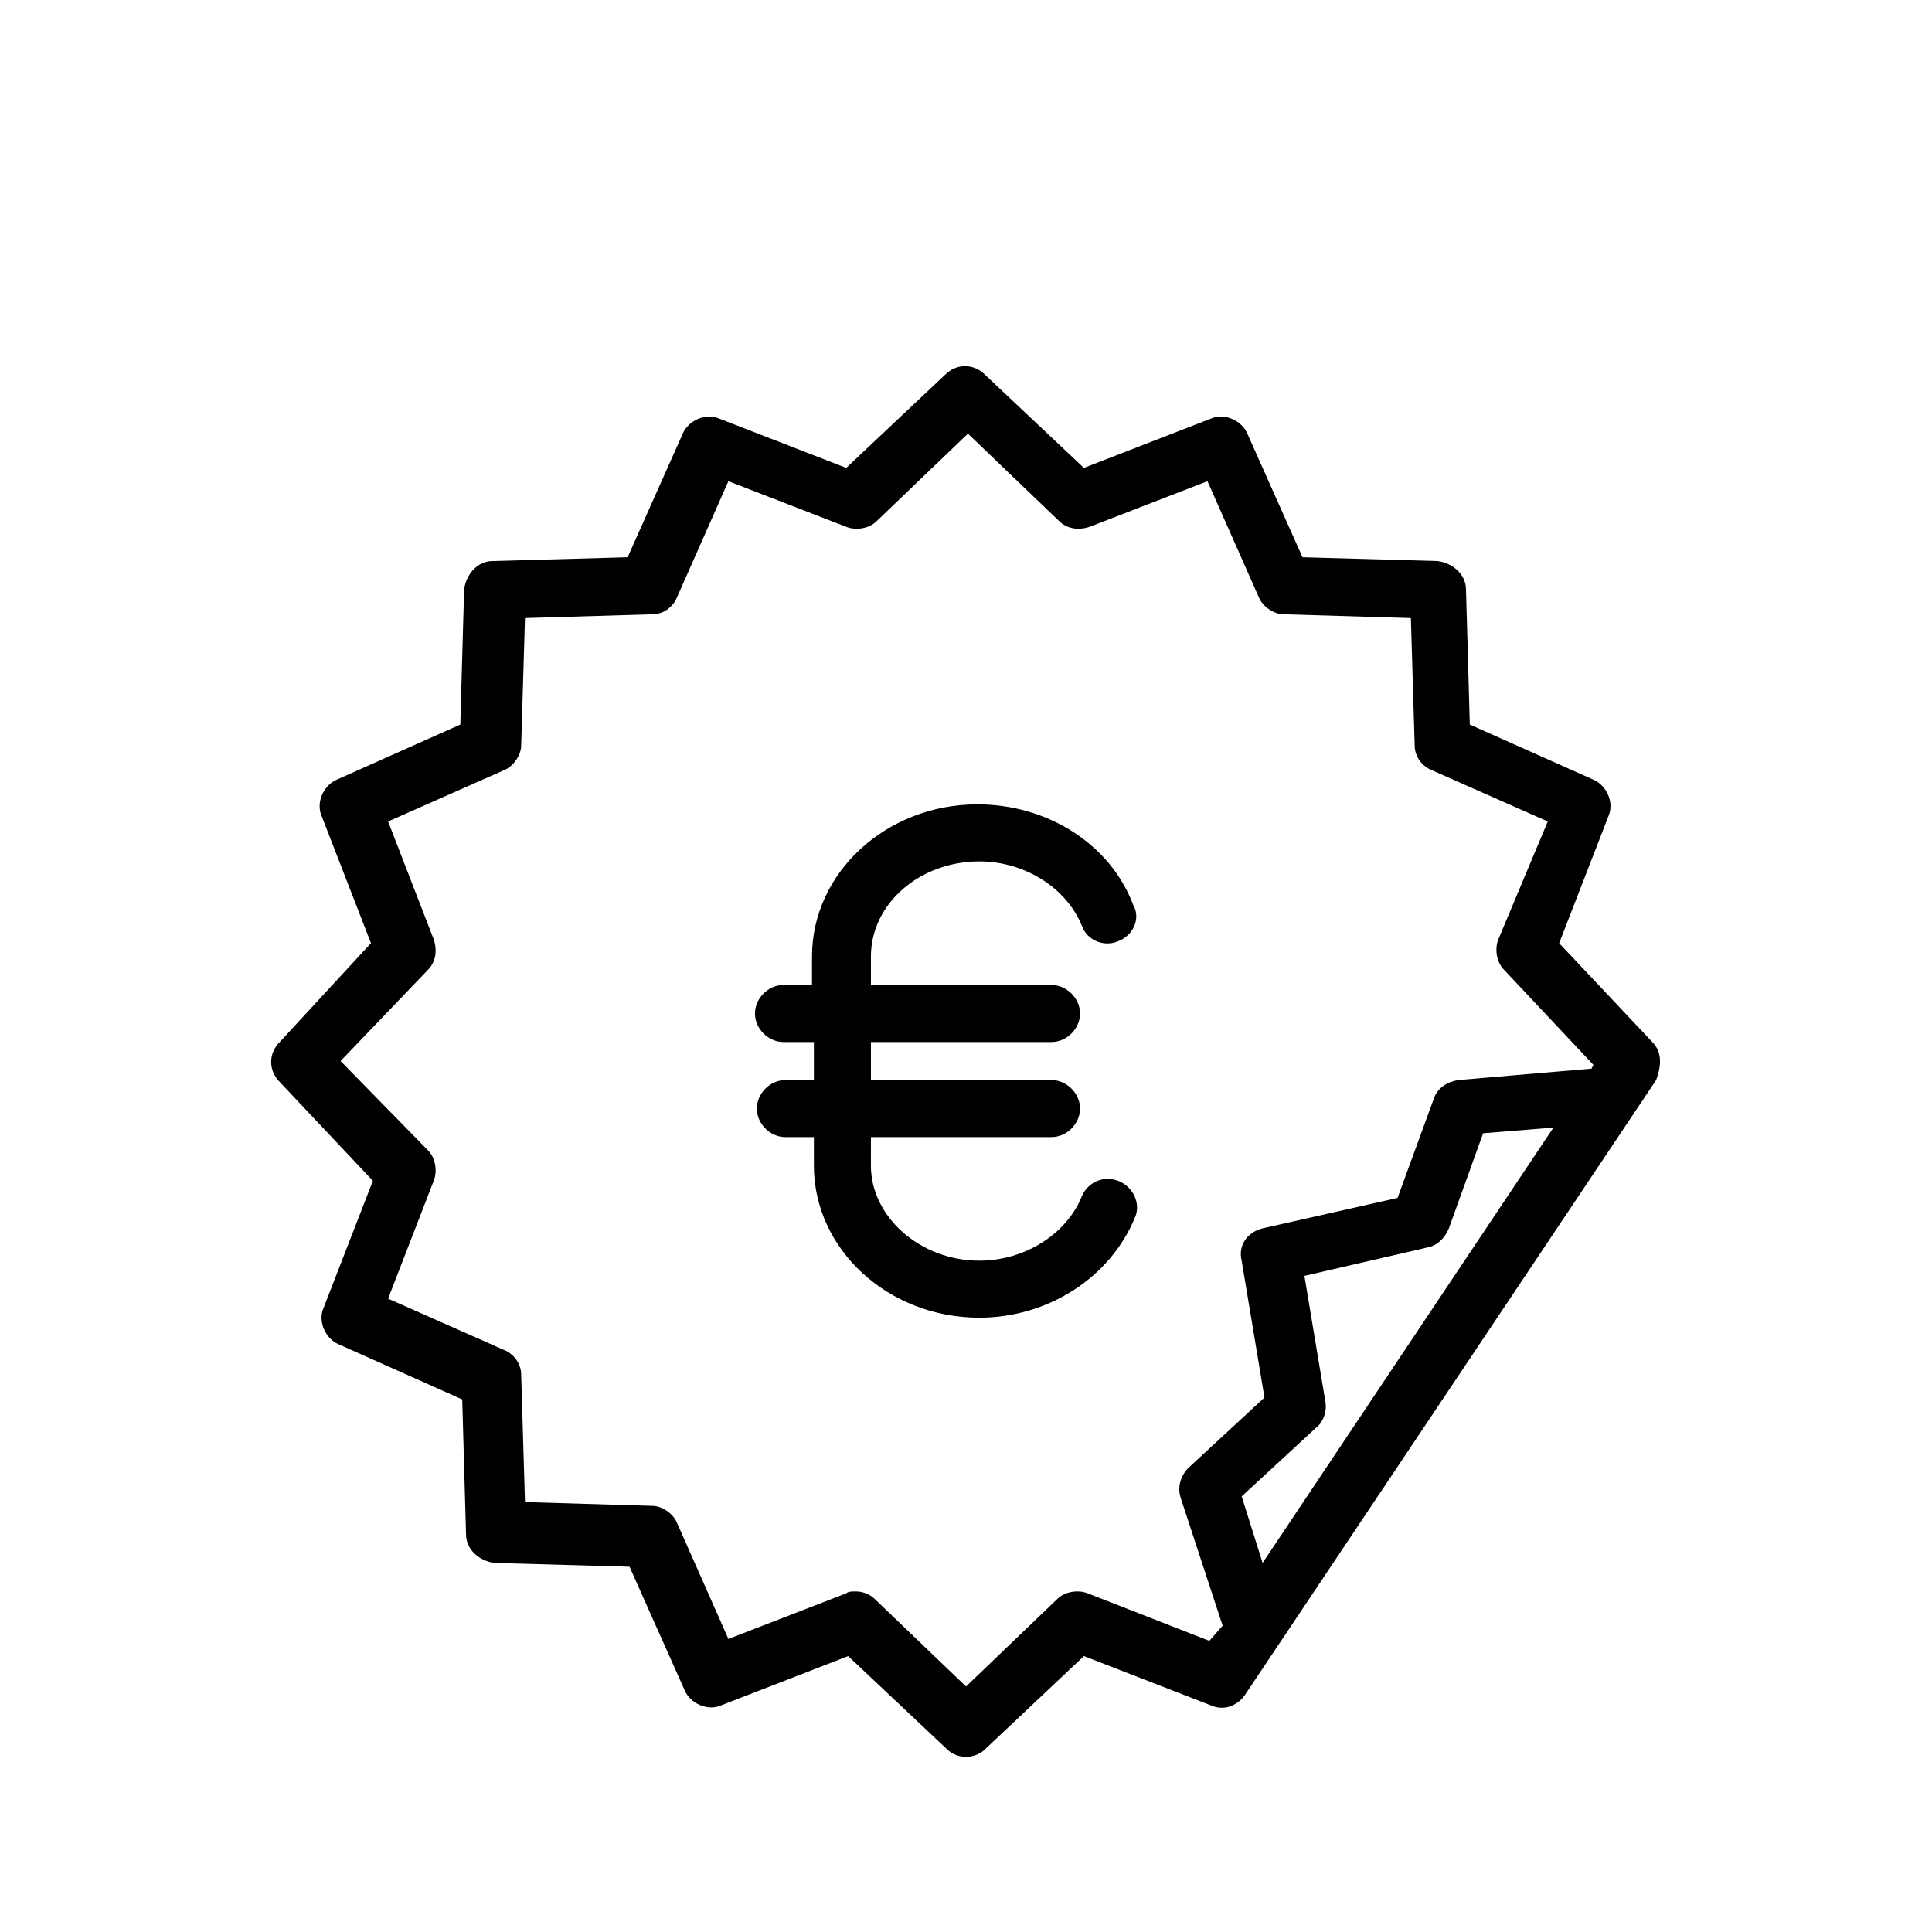
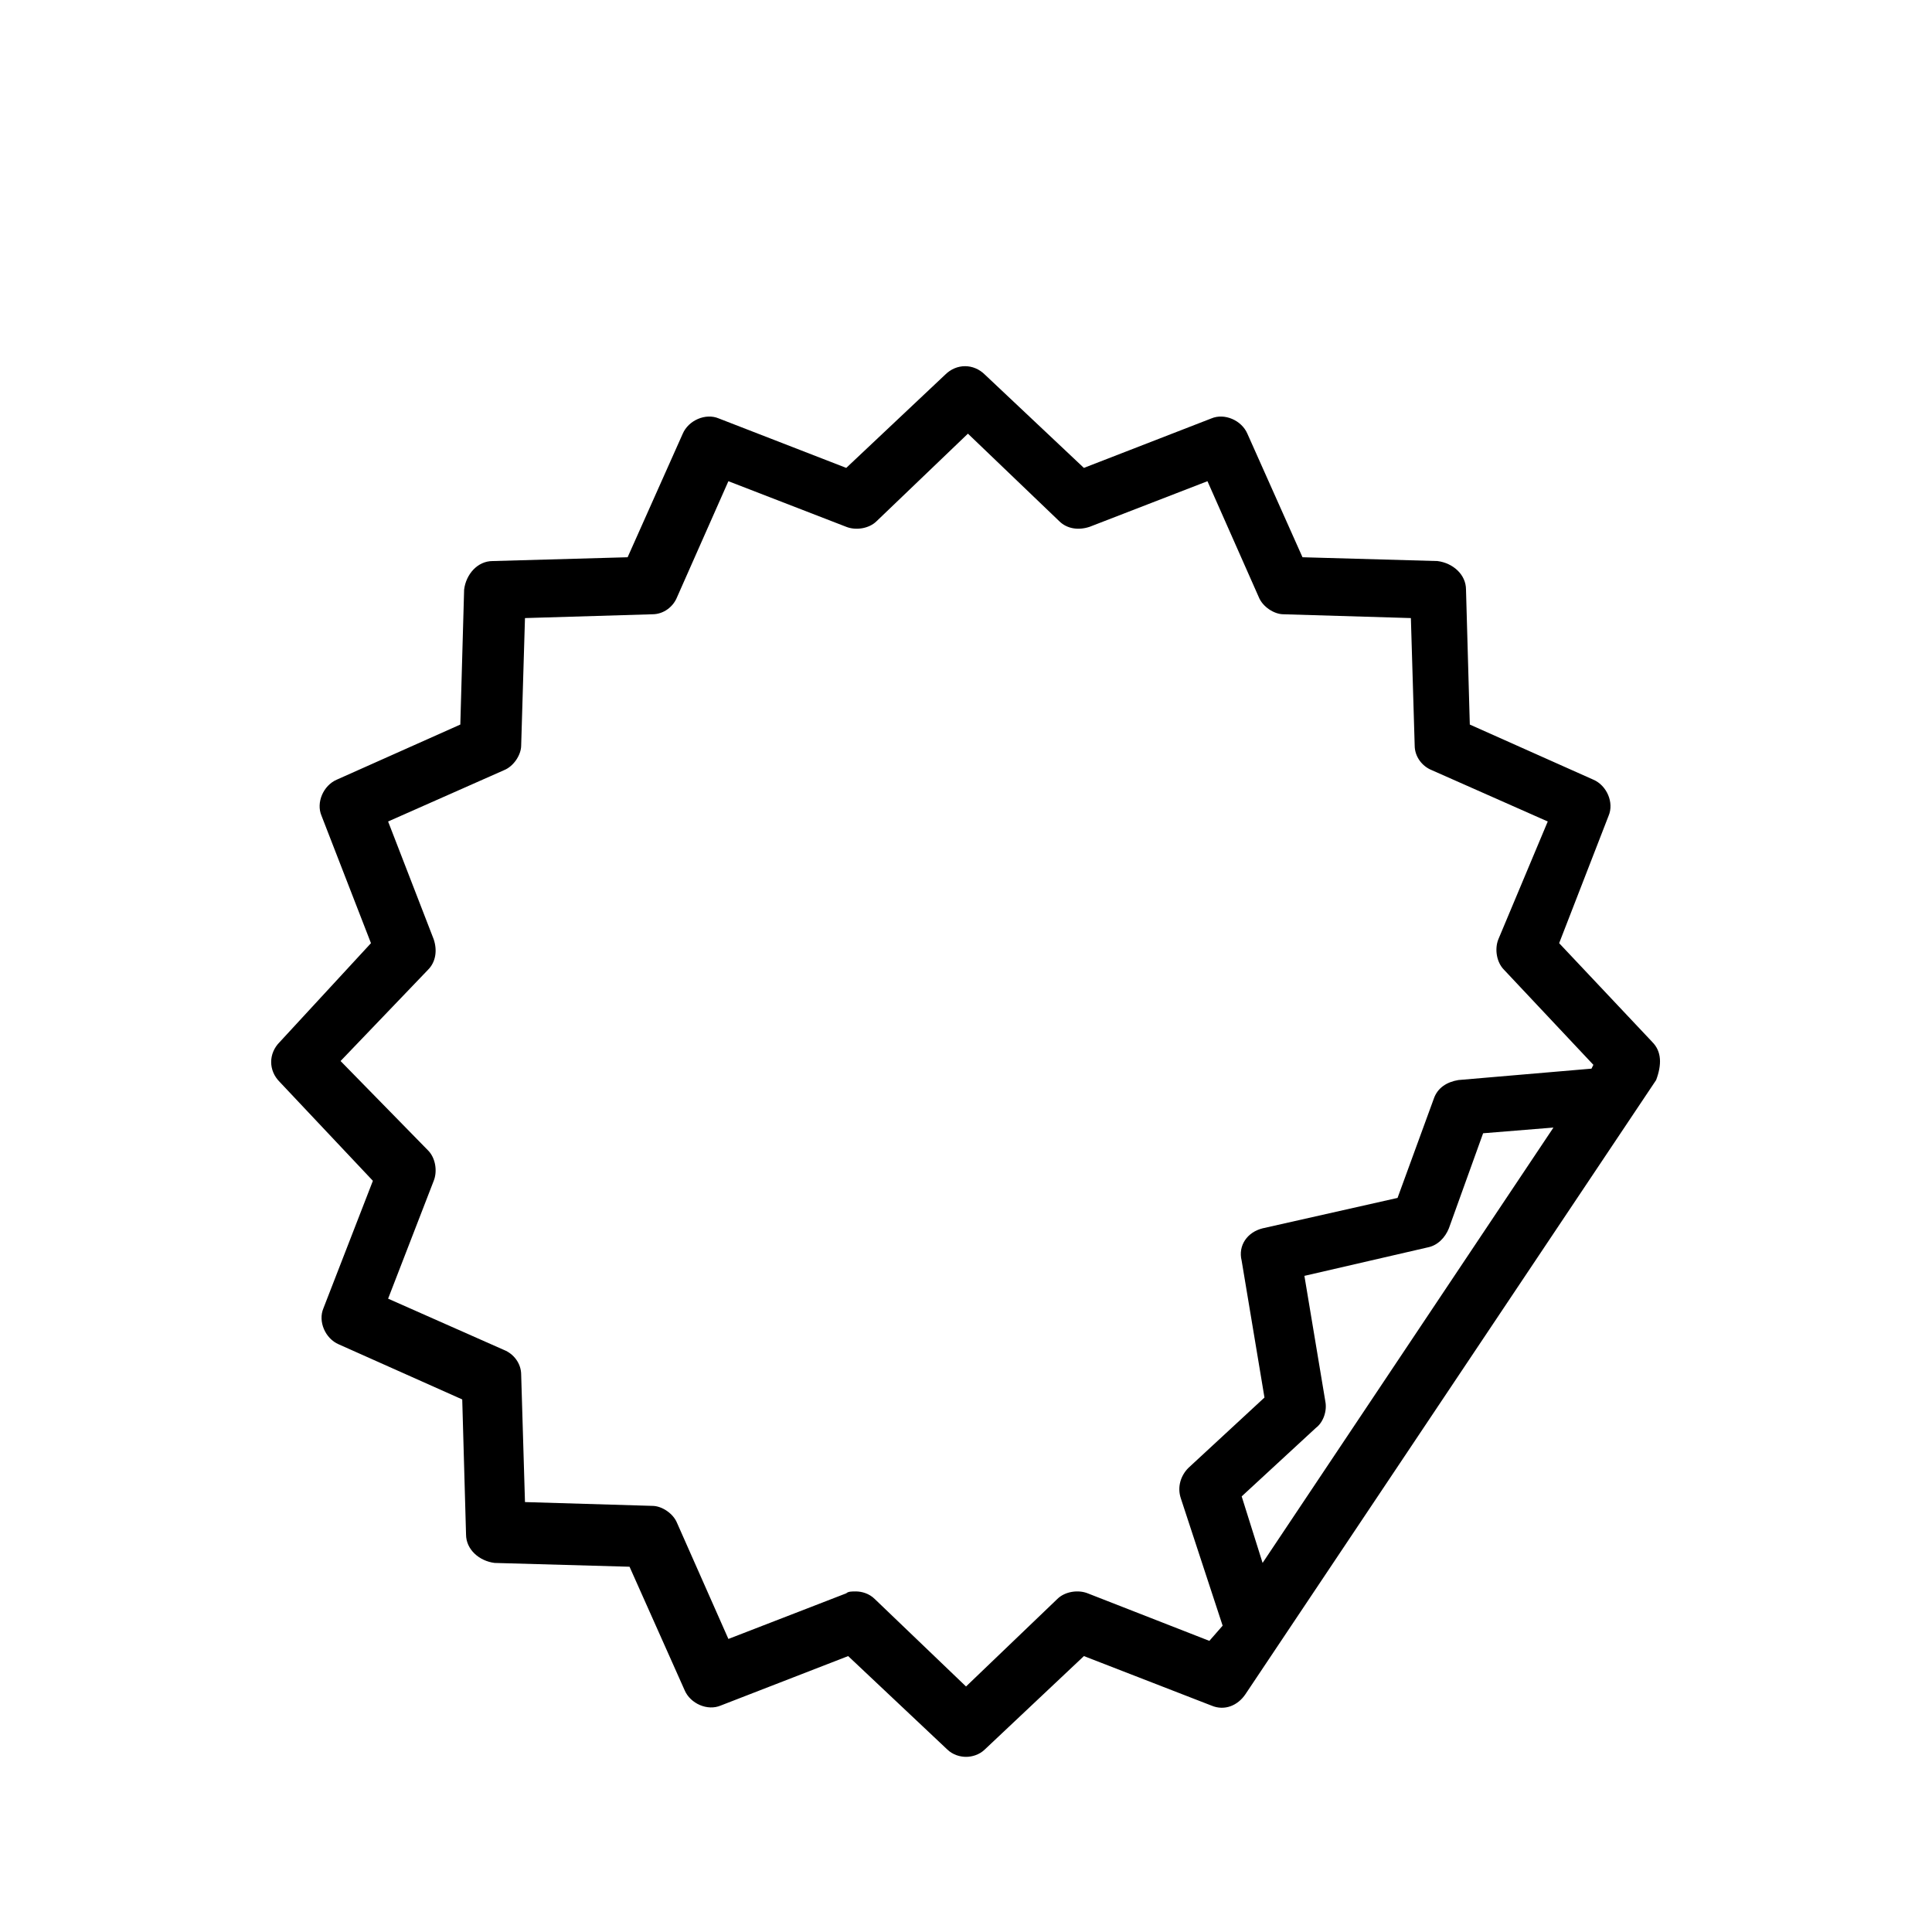
<svg xmlns="http://www.w3.org/2000/svg" fill="#000000" width="800px" height="800px" version="1.1" viewBox="144 144 512 512">
  <g>
-     <path d="m440.3 456.93c-4.031-1.512-8.062 0.504-9.574 4.031-4.031 10.078-15.113 17.129-27.207 17.129-15.617 0-28.719-11.586-28.719-25.191l0.004-7.559h47.863c4.031 0 7.559-3.527 7.559-7.559-0.004-4.027-3.531-7.555-7.559-7.555h-47.863v-10.078h47.863c4.031 0 7.559-3.527 7.559-7.559-0.004-4.027-3.531-7.555-7.559-7.555h-47.863v-7.559c0-14.105 13.098-25.191 28.719-25.191 12.09 0 23.176 7.055 27.207 17.129 1.512 4.031 6.047 5.543 9.574 4.031 4.031-1.512 6.047-6.047 4.031-9.574-6.047-16.121-22.672-26.703-41.312-26.703-24.184 0-43.832 18.137-43.832 40.305l-0.004 7.562h-7.559c-4.031 0-7.559 3.527-7.559 7.559s3.527 7.559 7.559 7.559h8.062v10.078h-7.559c-4.031 0-7.559 3.527-7.559 7.559s3.527 7.559 7.559 7.559l7.559-0.008v7.559c0 22.168 19.648 40.305 43.832 40.305 18.137 0 34.762-10.578 41.312-26.703 1.508-3.523-0.508-8.059-4.535-9.57z" />
    <path d="m581.88 420.15-24.688-26.199 13.098-33.754c1.512-3.527-0.504-8.062-4.031-9.574l-32.746-14.609-1.008-35.77c0-4.031-3.527-7.055-7.559-7.559l-35.77-1.008-14.609-32.746c-1.512-3.527-6.047-5.543-9.574-4.031l-33.754 13.098-26.199-24.688c-3.023-3.023-7.559-3.023-10.578 0l-26.199 24.688-33.754-13.098c-3.527-1.512-8.062 0.504-9.574 4.031l-14.609 32.746-35.77 1.008c-4.031 0-7.055 3.527-7.559 7.559l-1.008 35.77-32.746 14.609c-3.527 1.512-5.543 6.047-4.031 9.574l13.098 33.754-24.18 26.199c-3.023 3.023-3.023 7.559 0 10.578l24.688 26.199-13.098 33.754c-1.512 3.527 0.504 8.062 4.031 9.574l32.746 14.609 1.008 35.77c0 4.031 3.527 7.055 7.559 7.559l35.77 1.008 14.609 32.746c1.512 3.527 6.047 5.543 9.574 4.031l33.754-13.098 26.199 24.688c1.512 1.512 3.527 2.016 5.039 2.016 1.512 0 3.527-0.504 5.039-2.016l26.199-24.688 33.754 13.098c3.527 1.512 7.055 0 9.07-3.023l108.82-162.73c1.504-4.031 1.504-7.555-1.016-10.074zm-103.28 138.04-5.543-17.633 19.648-18.137c2.016-1.512 3.023-4.535 2.519-7.055l-5.543-33.25 32.746-7.559c2.519-0.504 4.535-2.519 5.543-5.039l9.07-25.191 18.641-1.512zm-14.109 20.656-32.242-12.598c-2.519-1.008-6.047-0.504-8.062 1.512l-24.18 23.176-24.184-23.176c-1.512-1.512-3.527-2.016-5.039-2.016-1.008 0-2.016 0-2.519 0.504l-31.234 12.09-13.602-30.73c-1.008-2.519-4.031-4.535-6.551-4.535l-33.754-1.008-1.008-33.754c0-3.023-2.016-5.543-4.535-6.551l-30.73-13.602 12.09-31.234c1.008-2.519 0.504-6.047-1.512-8.062l-23.176-23.68 23.176-24.184c2.016-2.016 2.519-5.039 1.512-8.062l-12.09-31.234 30.73-13.602c2.519-1.008 4.535-4.031 4.535-6.551l1.008-33.754 33.754-1.008c3.023 0 5.543-2.016 6.551-4.535l13.602-30.73 31.234 12.09c2.519 1.008 6.047 0.504 8.062-1.512l24.184-23.176 24.184 23.176c2.016 2.016 5.039 2.519 8.062 1.512l31.234-12.09 13.602 30.73c1.008 2.519 4.031 4.535 6.551 4.535l33.754 1.008 1.008 33.754c0 3.023 2.016 5.543 4.535 6.551l30.73 13.602-13.098 31.238c-1.008 2.519-0.504 6.047 1.512 8.062l23.68 25.191-0.504 1.008-35.27 3.019c-3.023 0.504-5.543 2.016-6.551 5.039l-9.574 26.199-35.77 8.062c-4.031 1.008-6.551 4.535-5.543 8.566l6.047 36.273-20.152 18.641c-2.016 2.016-3.023 5.039-2.016 8.062l11.082 33.754z" />
  </g>
</svg>